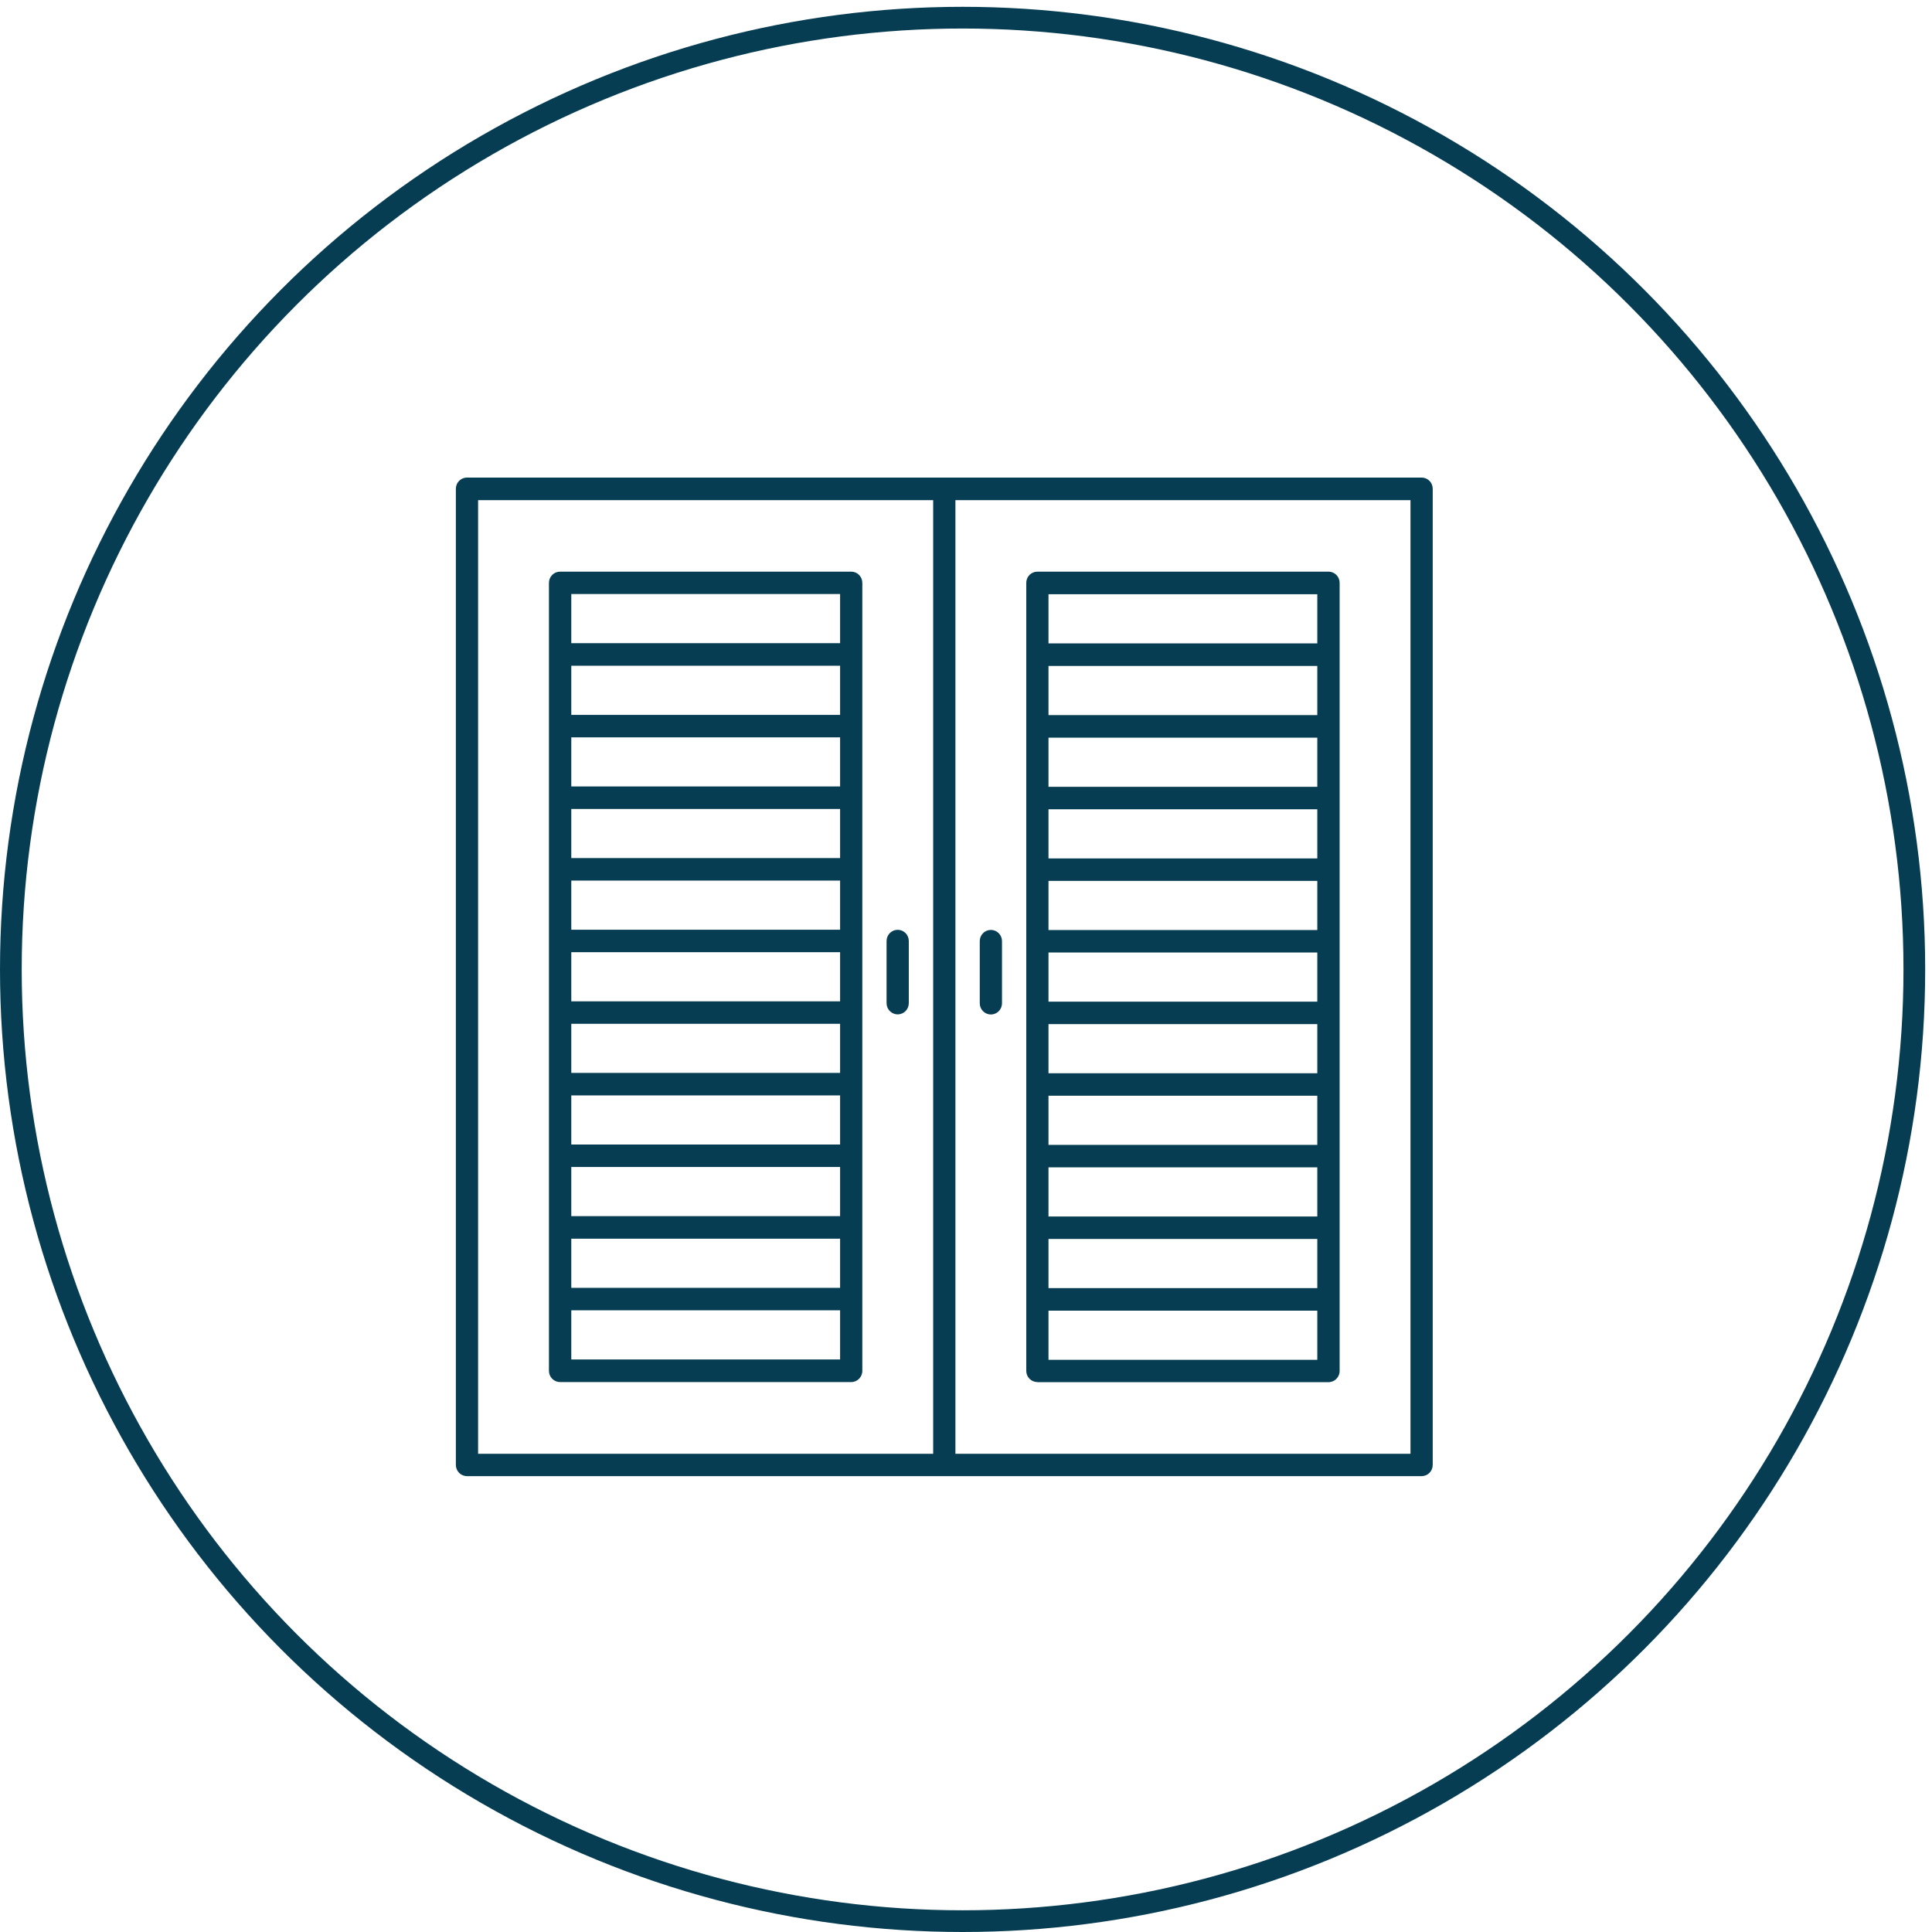
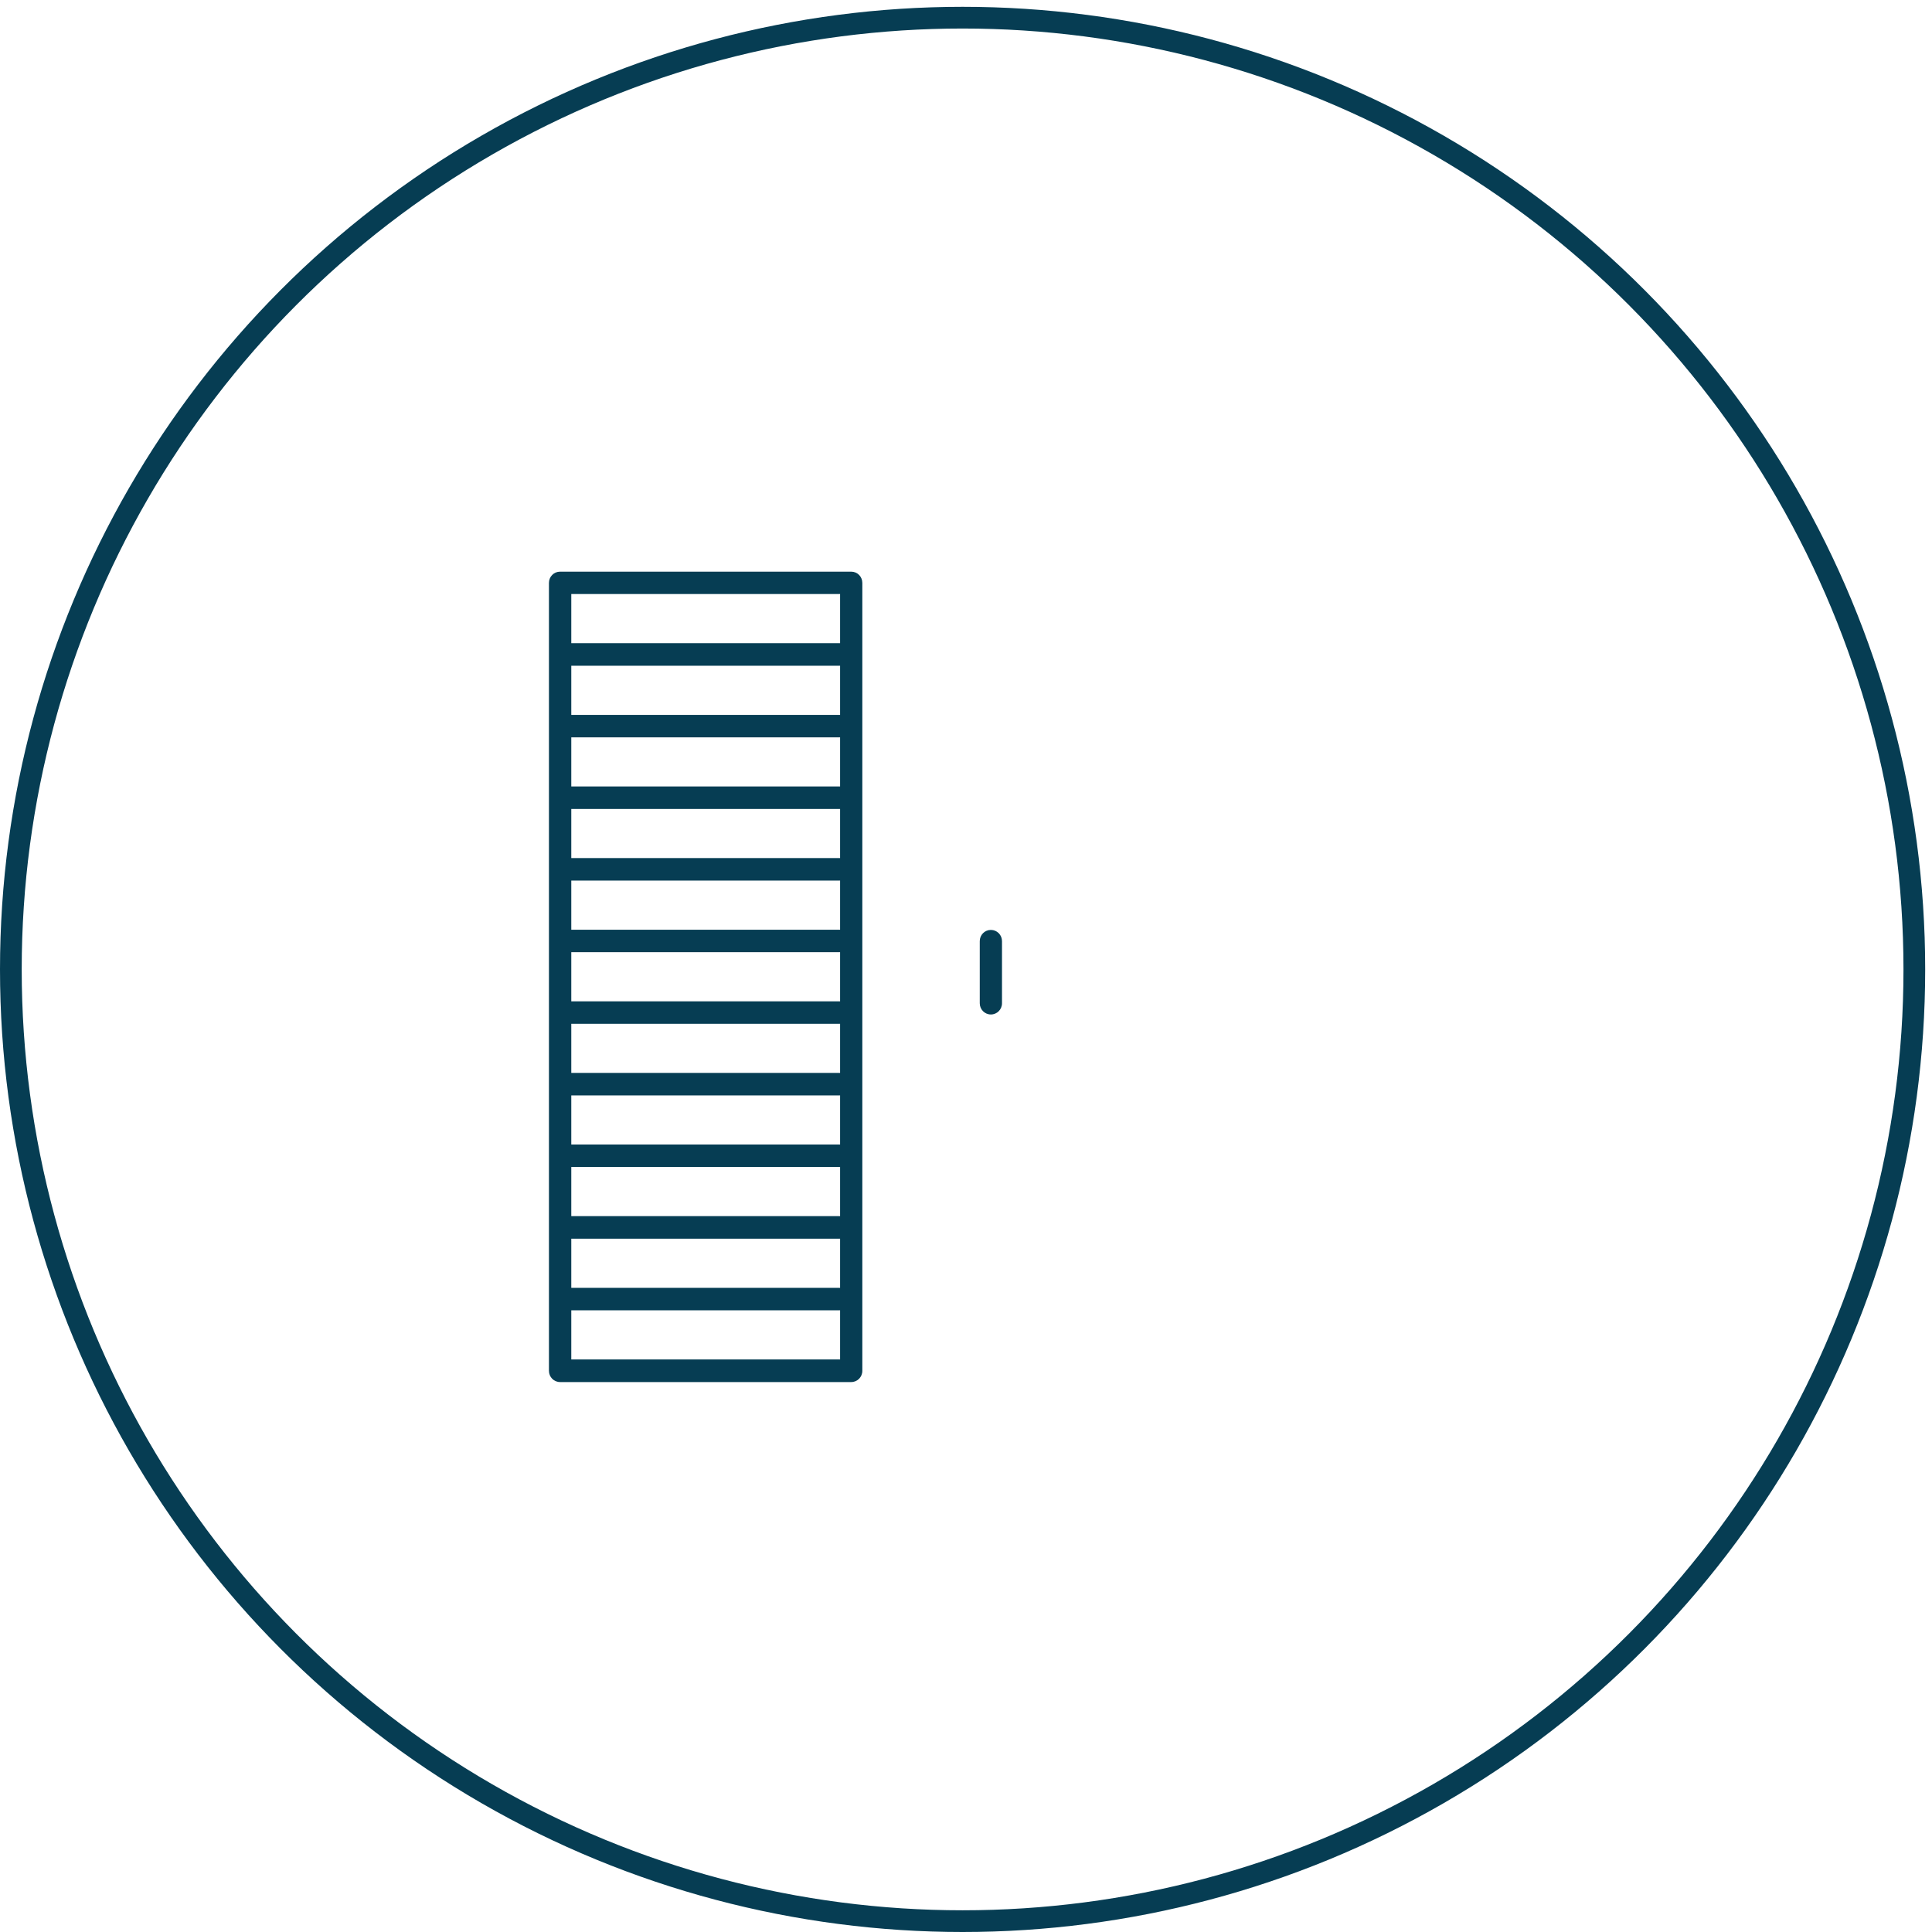
<svg xmlns="http://www.w3.org/2000/svg" width="89" height="89" viewBox="0 0 89 89" fill="none">
  <circle cx="44.343" cy="44.657" r="43.843" stroke="#063D53" />
  <g clip-path="url(#clip0_276_295)">
    <path d="M39.212 26.334H25.8C25.516 26.334 25.288 26.564 25.288 26.852V63.149C25.288 63.436 25.516 63.666 25.8 63.666H39.212C39.497 63.666 39.724 63.436 39.724 63.149V26.852C39.724 26.564 39.497 26.334 39.212 26.334ZM38.7 32.932H26.317V30.668H38.7V32.932ZM38.7 36.23H26.317V33.967H38.7V36.23ZM38.7 39.529H26.317V37.266H38.7V39.529ZM38.7 42.828H26.317V40.564H38.7V42.828ZM38.7 46.127H26.317V43.863H38.7V46.127ZM38.7 49.425H26.317V47.162H38.7V49.425ZM38.7 52.724H26.317V50.461H38.7V52.724ZM38.7 56.023H26.317V53.759H38.7V56.023ZM26.317 57.063H38.7V59.327H26.317V57.063ZM26.317 27.364H38.7V29.628H26.317V27.364ZM38.7 62.626H26.317V60.362H38.7V62.626Z" fill="#063D53" />
-     <path d="M41.353 42.833C41.069 42.833 40.841 43.063 40.841 43.351V46.21C40.841 46.498 41.069 46.728 41.353 46.728C41.638 46.728 41.865 46.498 41.865 46.21V43.351C41.865 43.063 41.638 42.833 41.353 42.833Z" fill="#063D53" />
-     <path d="M65.488 22H21.512C21.228 22 21 22.23 21 22.518V67.482C21 67.77 21.228 68 21.512 68H65.488C65.772 68 66 67.77 66 67.482V22.518C66 22.23 65.772 22 65.488 22ZM22.024 23.04H42.988V66.97H22.024V23.04ZM64.976 66.97H44.012V23.04H64.976V66.97Z" fill="#063D53" />
-     <path d="M47.788 63.671H61.2C61.484 63.671 61.712 63.441 61.712 63.154V26.852C61.712 26.564 61.484 26.334 61.2 26.334H47.788C47.504 26.334 47.276 26.564 47.276 26.852V63.149C47.276 63.436 47.504 63.666 47.788 63.666V63.671ZM48.3 57.074H60.683V59.337H48.3V57.074ZM48.3 53.775H60.683V56.039H48.3V53.775ZM48.3 50.476H60.683V52.74H48.3V50.476ZM48.3 47.178H60.683V49.441H48.3V47.178ZM48.3 43.879H60.683V46.142H48.3V43.879ZM48.3 40.58H60.683V42.844H48.3V40.58ZM48.3 37.281H60.683V39.545H48.3V37.281ZM48.3 33.982H60.683V36.246H48.3V33.982ZM60.683 32.942H48.3V30.678H60.683V32.942ZM60.683 62.642H48.3V60.378H60.683V62.642ZM48.3 27.374H60.683V29.638H48.3V27.374Z" fill="#063D53" />
    <path d="M45.646 46.733C45.931 46.733 46.158 46.503 46.158 46.216V43.356C46.158 43.068 45.931 42.838 45.646 42.838C45.362 42.838 45.134 43.068 45.134 43.356V46.216C45.134 46.503 45.362 46.733 45.646 46.733Z" fill="#063D53" />
  </g>
  <defs>
    <clipPath id="clip0_276_295">
      <rect width="45" height="46" fill="white" transform="translate(21 22)" />
    </clipPath>
  </defs>
</svg>